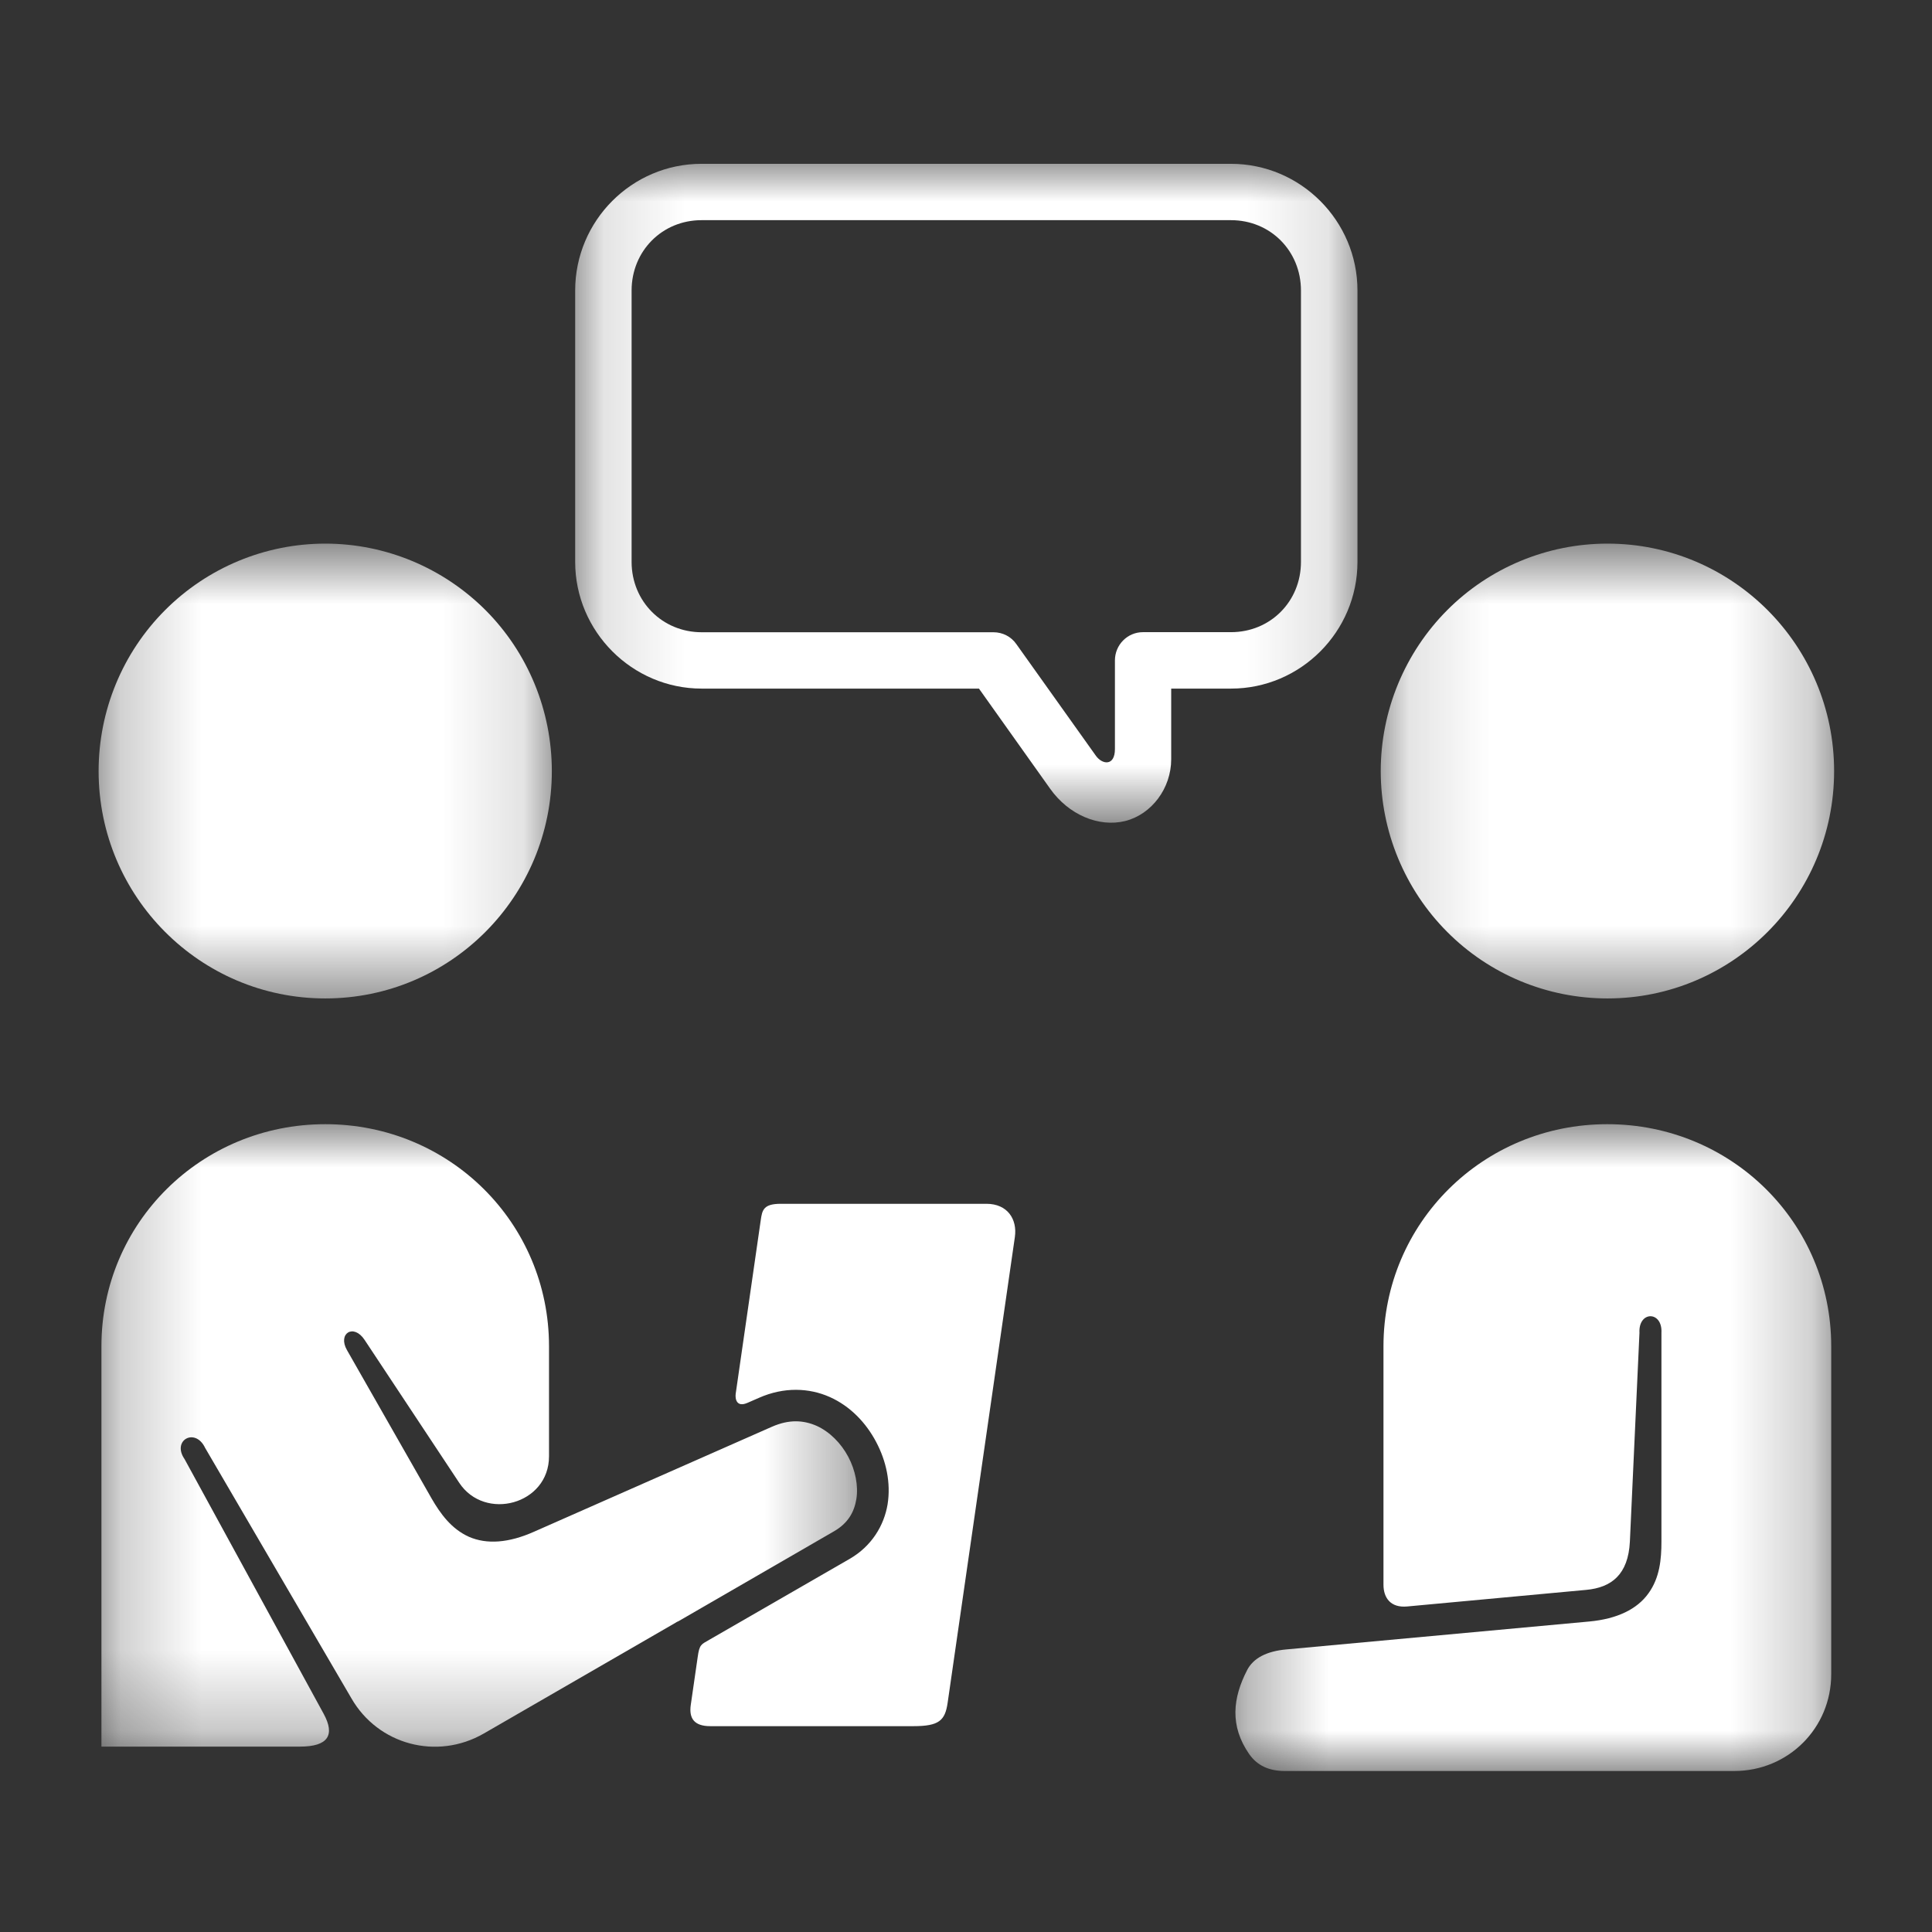
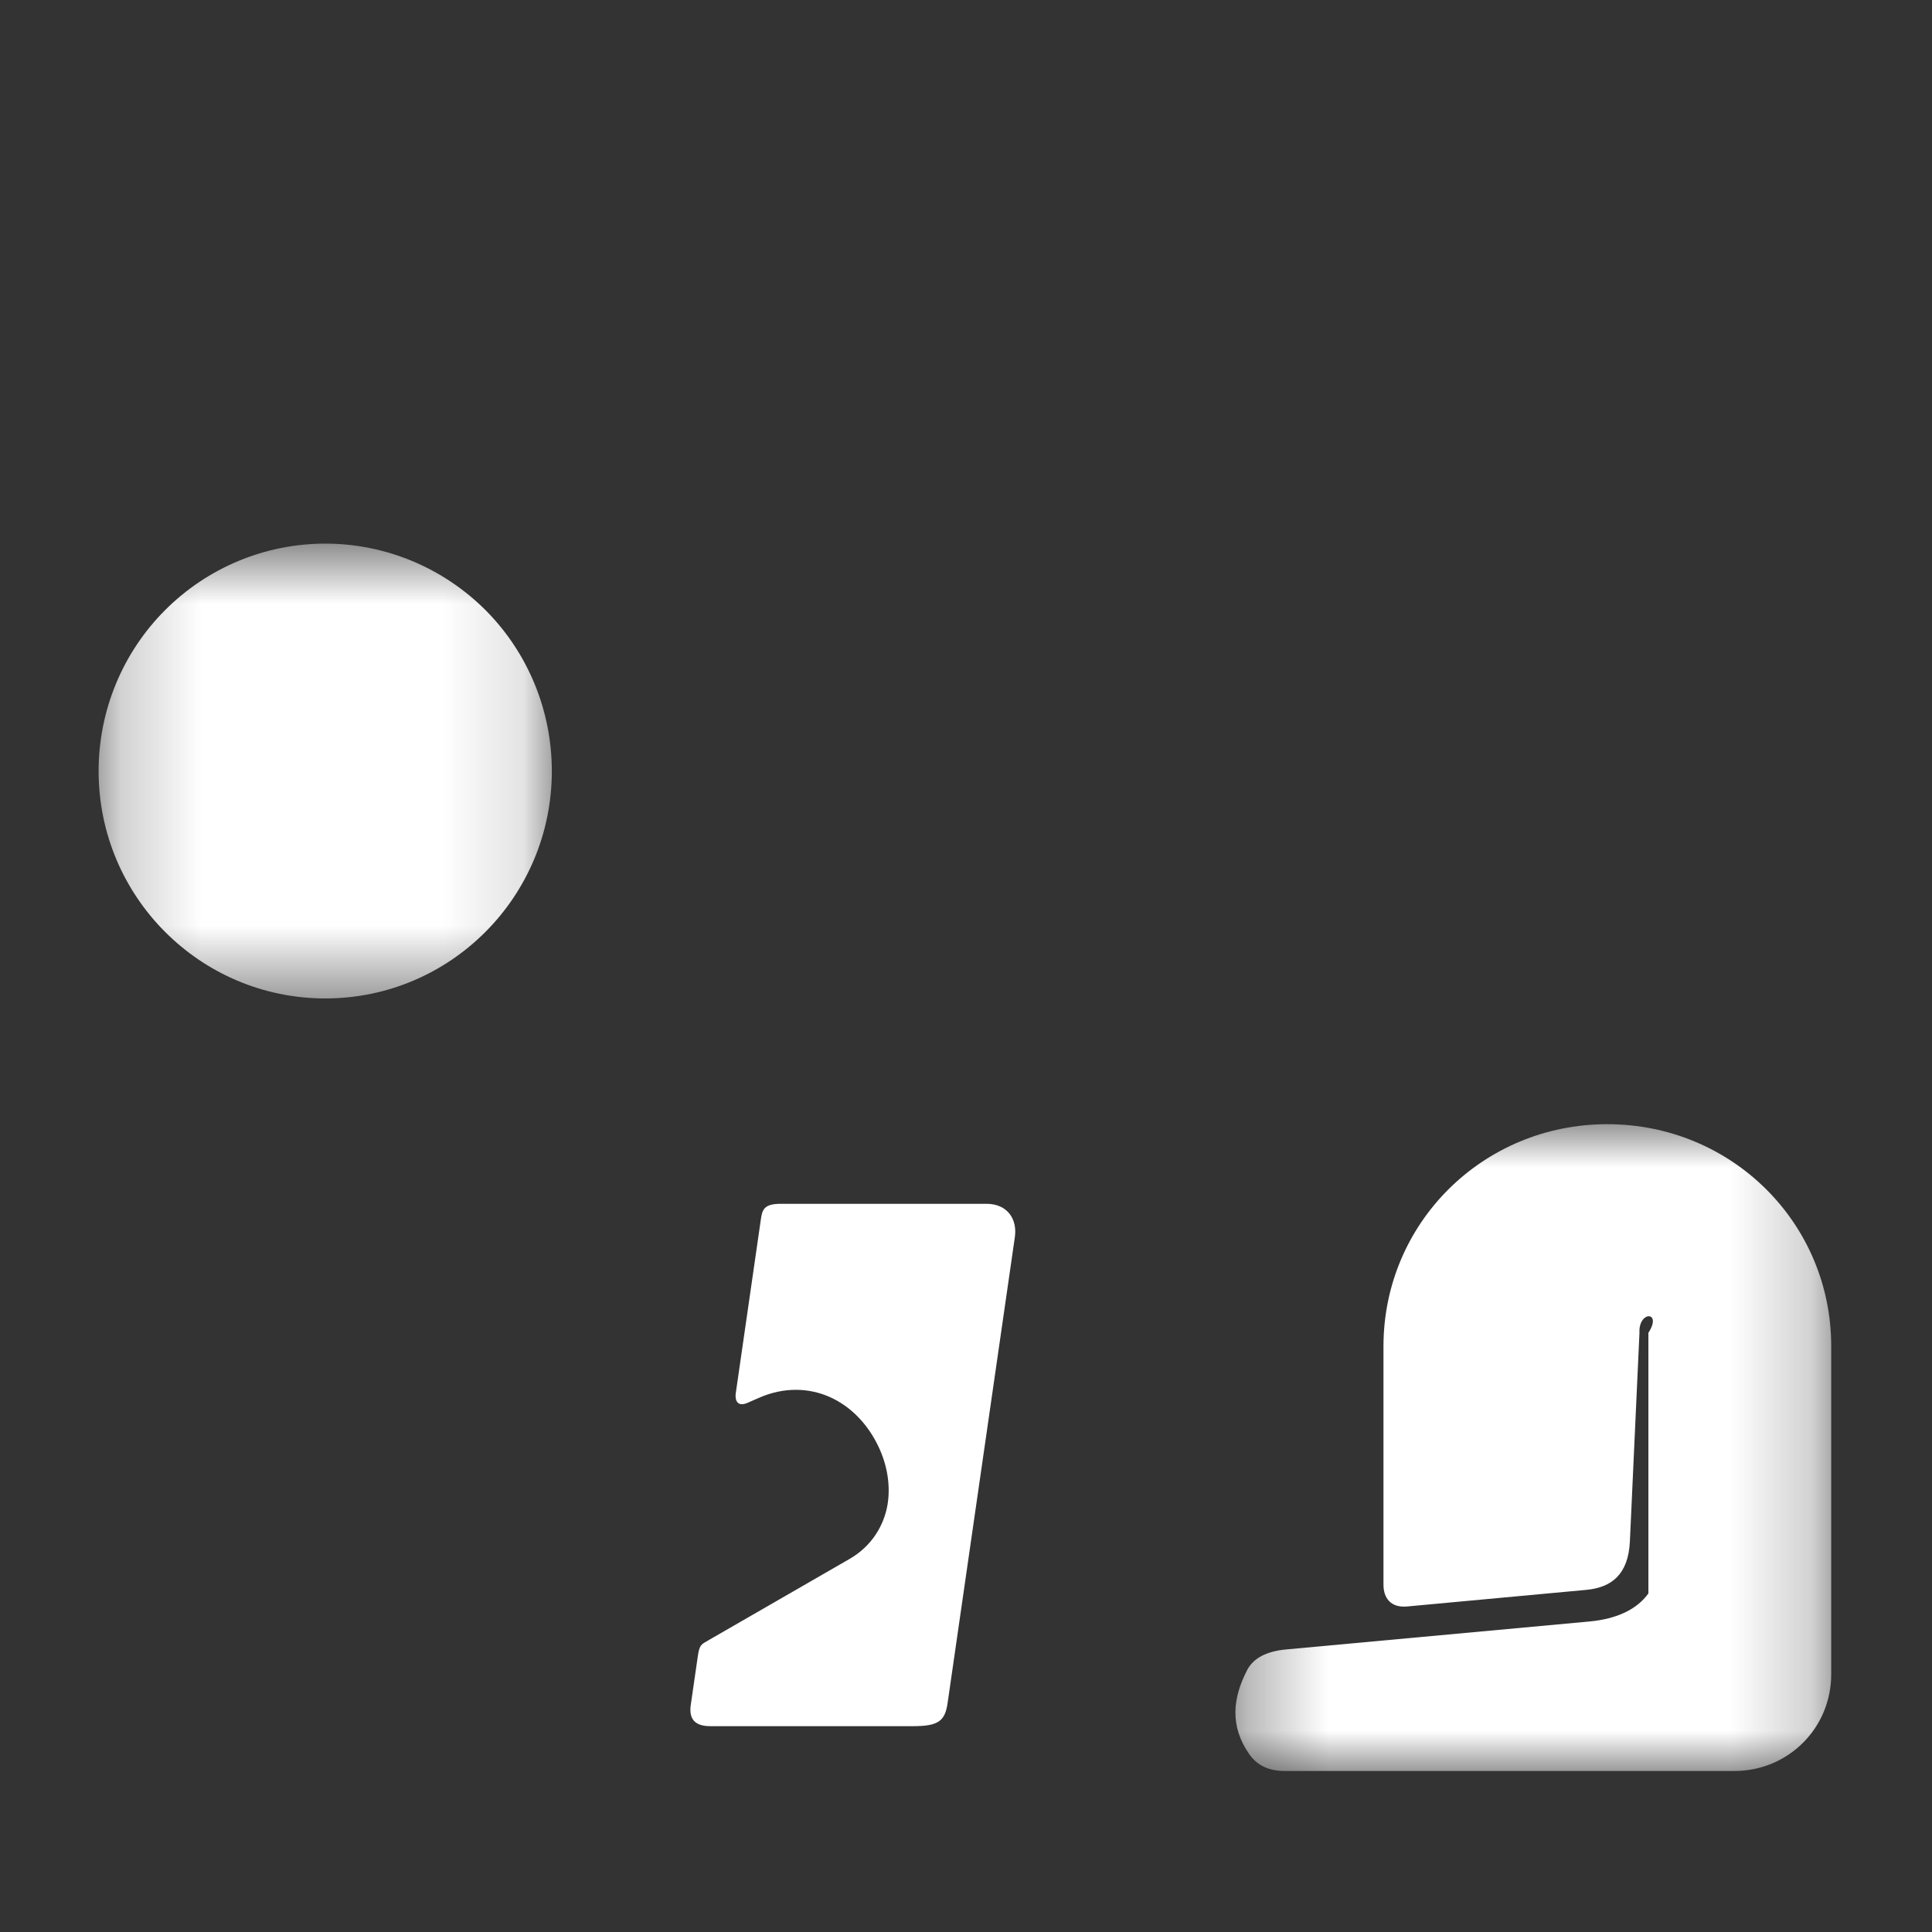
<svg xmlns="http://www.w3.org/2000/svg" width="24" height="24" viewBox="0 0 24 24" fill="none">
  <rect x="0" y="0" width="24" height="24" fill="#333333" stroke="none" />
  <mask id="mask0_1955_7015" style="mask-type:luminance" maskUnits="userSpaceOnUse" x="7" y="2" width="10" height="9">
-     <path d="M7.131 2H16.866V10.265H7.131V2Z" fill="white" />
-   </mask>
+     </mask>
  <g mask="url(#mask0_1955_7015)">
-     <path fill-rule="evenodd" clip-rule="evenodd" d="M8.714 2.735H15.292C15.781 2.735 16.161 3.117 16.161 3.609V6.98C16.161 7.471 15.781 7.853 15.292 7.853H14.198C14.005 7.853 13.85 8.011 13.85 8.204V9.305C13.85 9.518 13.695 9.501 13.614 9.389L12.626 8.002C12.561 7.908 12.455 7.854 12.341 7.854H8.716C8.229 7.854 7.846 7.471 7.846 6.98V3.609C7.846 3.117 8.227 2.735 8.714 2.735ZM8.714 2.035C7.849 2.035 7.145 2.742 7.145 3.609V6.98C7.145 7.845 7.853 8.554 8.716 8.554H12.161L13.044 9.796C13.275 10.123 13.65 10.28 13.978 10.199C14.306 10.116 14.549 9.793 14.549 9.432V8.554H15.292C16.157 8.554 16.863 7.846 16.863 6.98V3.609C16.863 2.743 16.157 2.035 15.292 2.035H8.714V2.035Z" fill="white" />
-   </g>
+     </g>
  <mask id="mask1_1955_7015" style="mask-type:luminance" maskUnits="userSpaceOnUse" x="1" y="6" width="6" height="7">
    <path d="M1.224 6.731H6.864V12.466H1.224V6.731Z" fill="white" />
  </mask>
  <g mask="url(#mask1_1955_7015)">
    <path fill-rule="evenodd" clip-rule="evenodd" d="M6.855 9.579C6.855 11.138 5.596 12.403 4.041 12.403C2.486 12.403 1.225 11.138 1.225 9.579C1.225 8.829 1.521 8.11 2.05 7.58C2.578 7.051 3.293 6.753 4.041 6.753C4.787 6.753 5.503 7.051 6.032 7.58C6.56 8.11 6.855 8.829 6.855 9.579Z" fill="white" />
  </g>
  <mask id="mask2_1955_7015" style="mask-type:luminance" maskUnits="userSpaceOnUse" x="17" y="6" width="6" height="7">
-     <path d="M17.132 6.731H22.777V12.466H17.132V6.731Z" fill="white" />
-   </mask>
+     </mask>
  <g mask="url(#mask2_1955_7015)">
-     <path fill-rule="evenodd" clip-rule="evenodd" d="M22.784 9.579C22.784 11.138 21.523 12.403 19.968 12.403C19.221 12.403 18.504 12.106 17.977 11.576C17.45 11.047 17.152 10.327 17.152 9.579C17.152 8.829 17.45 8.11 17.977 7.58C18.504 7.051 19.221 6.753 19.968 6.753C21.523 6.753 22.784 8.018 22.784 9.579Z" fill="white" />
-   </g>
+     </g>
  <mask id="mask3_1955_7015" style="mask-type:luminance" maskUnits="userSpaceOnUse" x="15" y="13" width="8" height="9">
    <path d="M15.332 13.932H22.777V22H15.332V13.932Z" fill="white" />
  </mask>
  <g mask="url(#mask3_1955_7015)">
-     <path fill-rule="evenodd" clip-rule="evenodd" d="M19.966 13.965C21.512 13.965 22.748 15.193 22.748 16.723V20.798C22.748 21.467 22.214 22 21.544 22H15.959C15.761 22 15.617 21.93 15.52 21.793C15.271 21.437 15.317 21.088 15.49 20.751C15.568 20.595 15.739 20.512 15.976 20.49L19.742 20.143C20.088 20.111 20.337 19.99 20.477 19.794C20.619 19.599 20.639 19.367 20.639 19.149V16.557C20.654 16.282 20.351 16.282 20.366 16.557L20.247 19.149C20.227 19.561 20.017 19.721 19.705 19.75L17.482 19.956C17.273 19.976 17.186 19.847 17.186 19.686V16.723C17.187 15.193 18.422 13.965 19.966 13.965Z" fill="white" />
+     <path fill-rule="evenodd" clip-rule="evenodd" d="M19.966 13.965C21.512 13.965 22.748 15.193 22.748 16.723V20.798C22.748 21.467 22.214 22 21.544 22H15.959C15.761 22 15.617 21.93 15.52 21.793C15.271 21.437 15.317 21.088 15.49 20.751C15.568 20.595 15.739 20.512 15.976 20.49L19.742 20.143C20.088 20.111 20.337 19.99 20.477 19.794V16.557C20.654 16.282 20.351 16.282 20.366 16.557L20.247 19.149C20.227 19.561 20.017 19.721 19.705 19.75L17.482 19.956C17.273 19.976 17.186 19.847 17.186 19.686V16.723C17.187 15.193 18.422 13.965 19.966 13.965Z" fill="white" />
  </g>
  <mask id="mask4_1955_7015" style="mask-type:luminance" maskUnits="userSpaceOnUse" x="1" y="13" width="10" height="9">
    <path d="M1.224 13.932H10.665V21.733H1.224V13.932Z" fill="white" />
  </mask>
  <g mask="url(#mask4_1955_7015)">
-     <path fill-rule="evenodd" clip-rule="evenodd" d="M4.041 13.965C5.585 13.965 6.82 15.193 6.82 16.723V18.091C6.82 18.69 6.022 18.902 5.704 18.419L4.53 16.646C4.393 16.437 4.192 16.564 4.31 16.771L5.361 18.614C5.471 18.804 5.607 18.993 5.826 19.091C6.047 19.187 6.318 19.168 6.633 19.028L9.586 17.725C9.805 17.628 9.984 17.642 10.146 17.713C10.306 17.786 10.447 17.927 10.537 18.096C10.627 18.265 10.664 18.459 10.638 18.622C10.611 18.787 10.532 18.923 10.361 19.022L8.427 20.14L8.419 20.143C8.409 20.148 8.401 20.152 8.391 20.159L6.009 21.535C5.429 21.869 4.697 21.676 4.364 21.095L2.548 17.986C2.426 17.728 2.13 17.891 2.293 18.126L4.022 21.292C4.163 21.553 4.078 21.697 3.726 21.697H1.26V16.723C1.26 15.193 2.497 13.965 4.041 13.965Z" fill="white" />
-   </g>
+     </g>
  <path fill-rule="evenodd" clip-rule="evenodd" d="M9.7 14.954H12.254C12.515 14.954 12.639 15.145 12.607 15.367L11.772 21.152C11.74 21.373 11.666 21.443 11.347 21.443H8.823C8.623 21.443 8.557 21.346 8.581 21.179L8.667 20.584C8.689 20.426 8.71 20.429 8.811 20.37L10.558 19.363C10.828 19.206 10.982 18.951 11.026 18.687C11.068 18.421 11.01 18.15 10.883 17.911C10.757 17.673 10.561 17.467 10.307 17.354C10.051 17.24 9.74 17.227 9.429 17.364L9.287 17.426C9.149 17.487 9.131 17.377 9.139 17.314L9.45 15.159C9.468 15.029 9.486 14.954 9.7 14.954Z" fill="white" />
</svg>